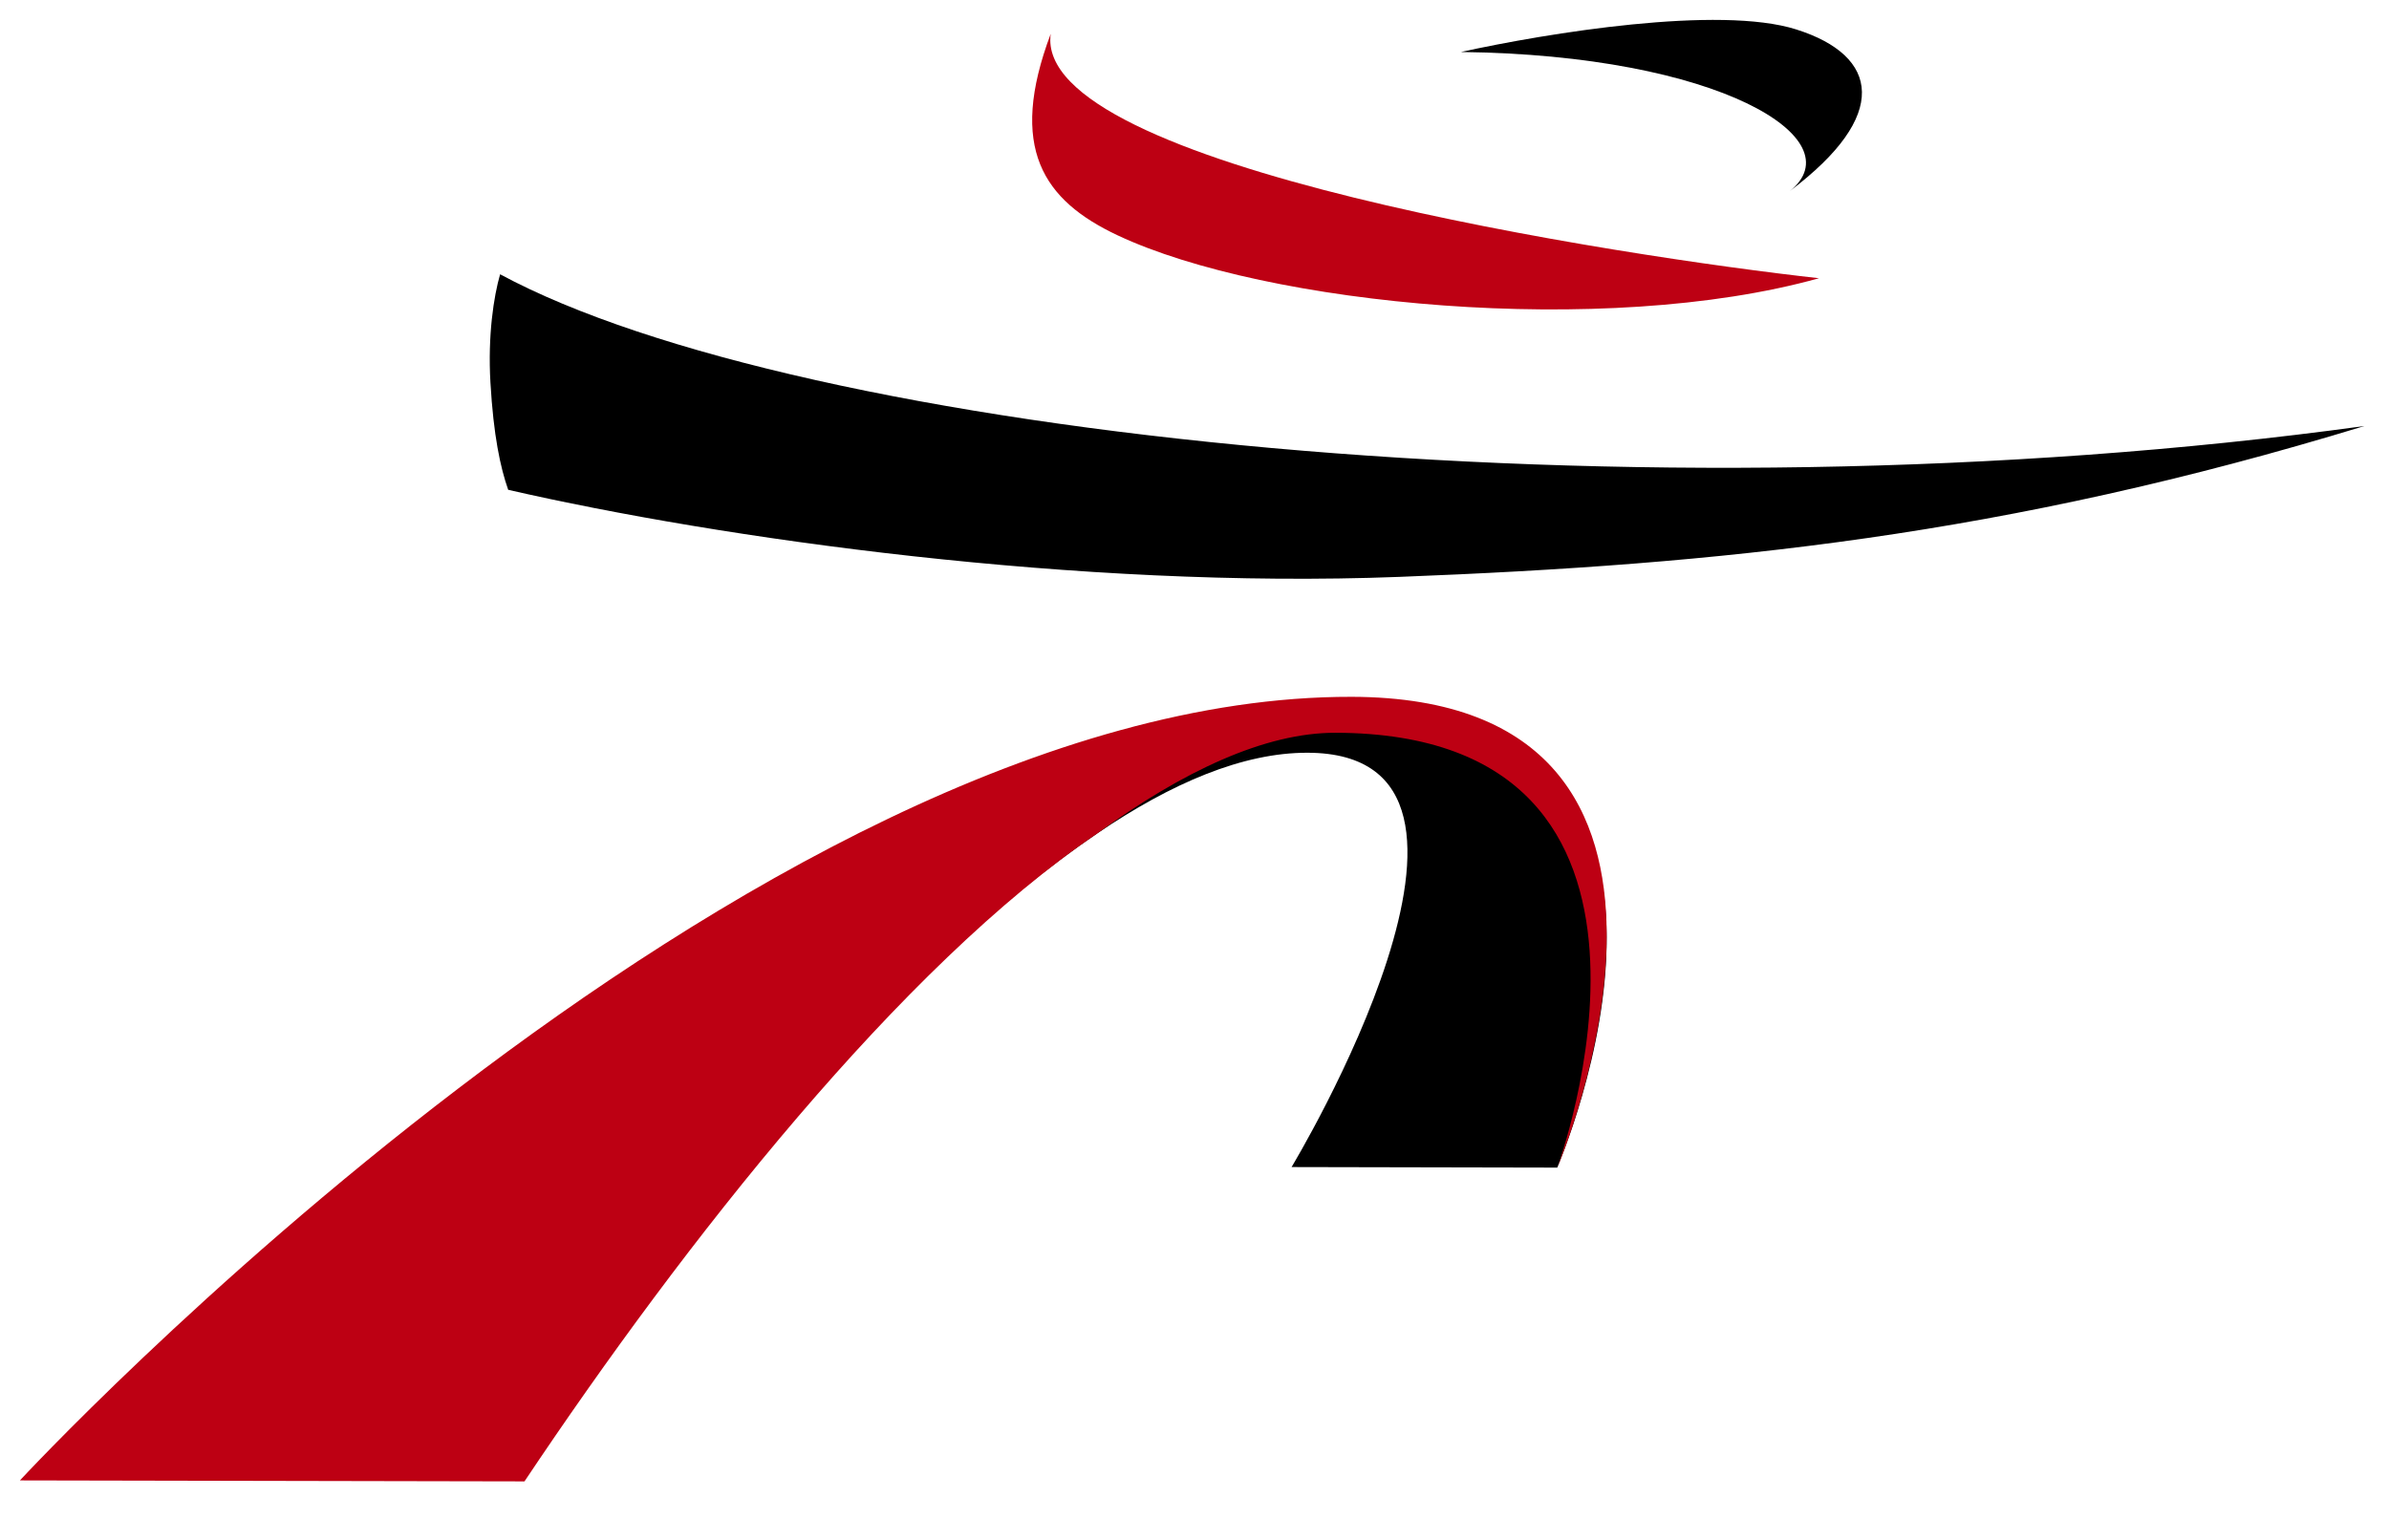
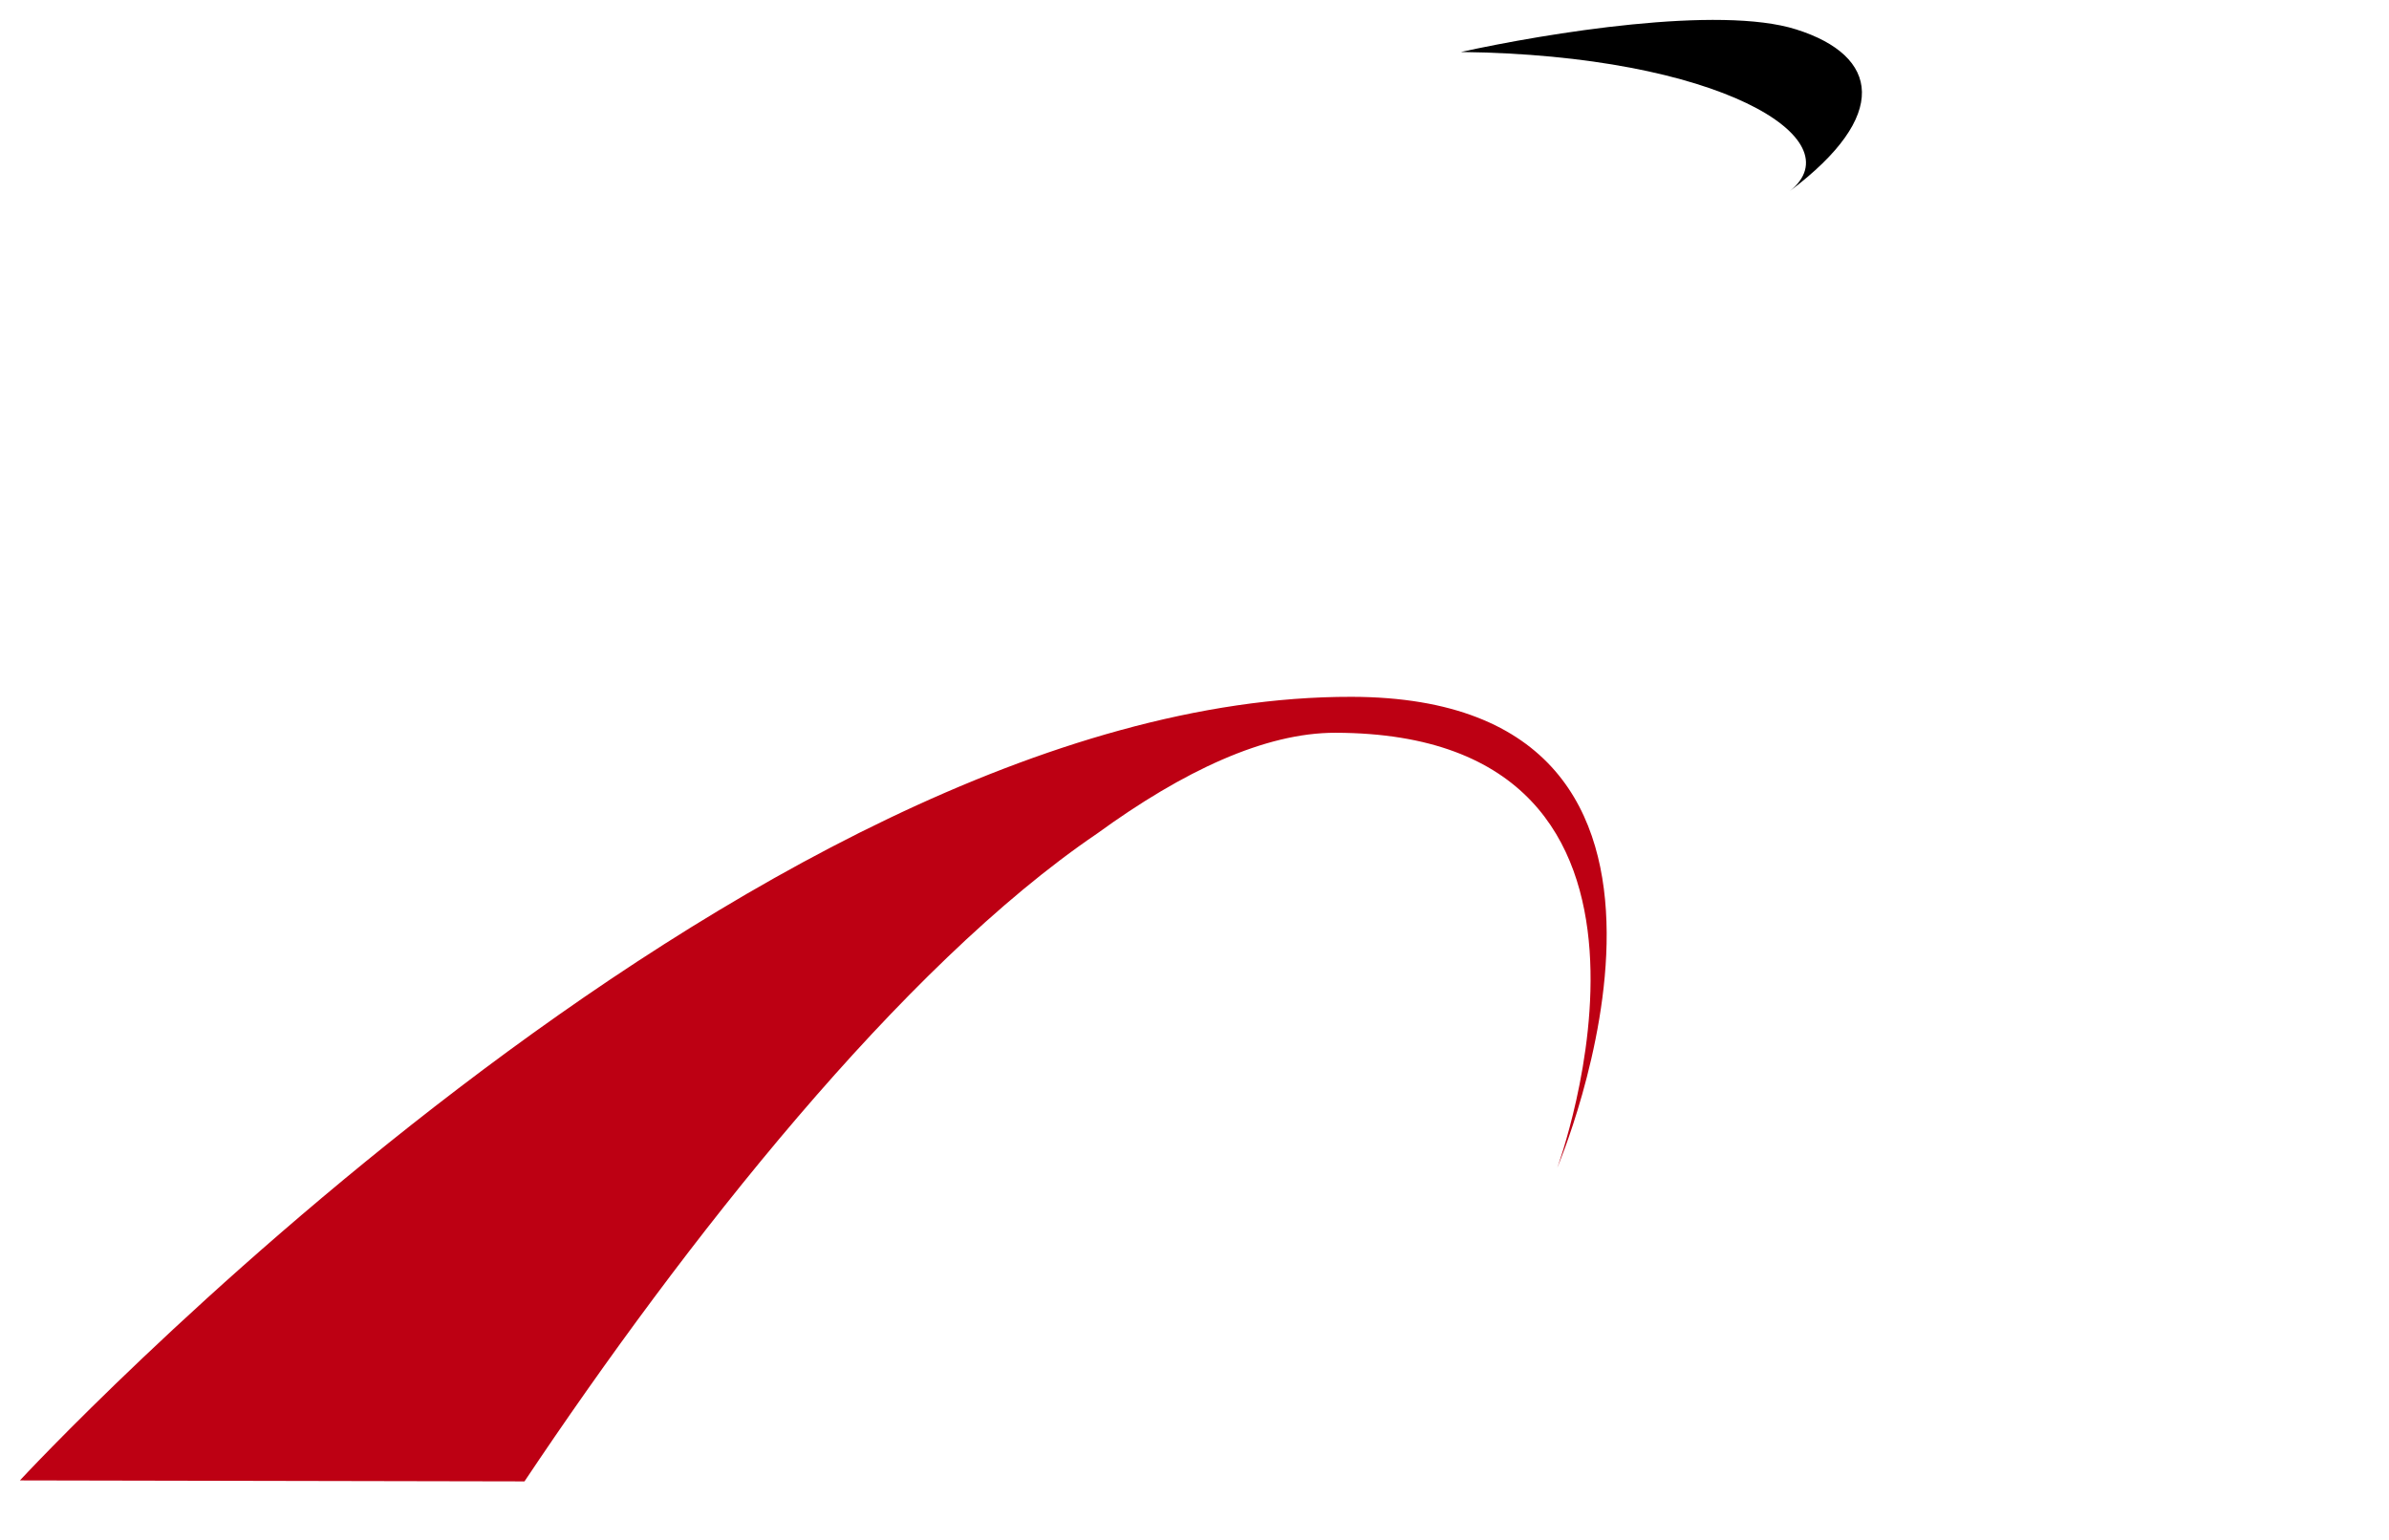
<svg xmlns="http://www.w3.org/2000/svg" xmlns:ns1="http://www.inkscape.org/namespaces/inkscape" xmlns:ns2="http://sodipodi.sourceforge.net/DTD/sodipodi-0.dtd" width="600" height="386.915" id="svg24197" version="1.1" ns1:version="0.92.3 (2405546, 2018-03-11)" ns2:docname="Logo_Groupe_Les_Mousquetaires_s.svg">
  <defs id="defs24199" />
  <ns2:namedview id="base" pagecolor="#ffffff" bordercolor="#666666" borderopacity="1.0" ns1:pageopacity="0.0" ns1:pageshadow="2" ns1:zoom="0.49497475" ns1:cx="-489.94481" ns1:cy="12.16219" ns1:document-units="px" ns1:current-layer="layer1" showgrid="false" fit-margin-top="5" fit-margin-right="5" fit-margin-bottom="5" fit-margin-left="5" ns1:window-width="1920" ns1:window-height="1177" ns1:window-x="-8" ns1:window-y="-8" ns1:window-maximized="1" />
  <g ns1:label="Calque 1" ns1:groupmode="layer" id="layer1" transform="translate(66.186,-754.875)">
-     <path style="fill:#000000;fill-opacity:1;fill-rule:nonzero;stroke:none" d="M 273.22,932.085 C 121.192,931.787 -46.468,1122.049 -46.468,1122.049 l 112.07,0.276 c 40.339,-60.377 94.599,-124.675 143.789,-158.079 18.718,-12.708 36.608,-20.297 52.801,-20.266 58.736,0.105 -3.998,104.085 -3.998,104.085 l 66.725,0.138 c 0,0 50.329,-115.917 -51.698,-116.118 z" id="path23636" ns1:connector-curvature="0" ns2:nodetypes="sccccccs" />
-     <path id="path23640" style="fill:#000000;fill-opacity:1;fill-rule:nonzero;stroke:none" d="m 56.987,850.963 c 0.77,13.343 2.493,21.366 4.462,26.962 53.145,12.194 143.276,24.986 223.814,21.874 80.531,-3.112 151.906,-10.248 242.363,-37.896 -182.399,25.073 -393.115,2.394 -468.21,-38.125 -1.599,5.559 -3.115,15.332 -2.429,27.186" ns1:connector-curvature="0" ns2:nodetypes="ccsccc" />
-     <path id="path23642" style="fill:#bd0013;fill-opacity:1;fill-rule:nonzero;stroke:none" d="m 214.487,813.984 c 37.343,17.583 122.252,25.827 176.174,10.788 -49.204,-5.475 -197.716,-28.008 -192.954,-61.407 -10.799,28.692 -1.864,41.85 16.78,50.619" ns1:connector-curvature="0" />
    <path id="path23638" style="fill:#bd0013;fill-opacity:1;fill-rule:nonzero;stroke:none" d="M 273.23,929.931 C 121.202,929.633 -61.186,1126.785 -61.186,1126.785 l 126.724,0.247 c 40.339,-60.377 94.635,-129.35 143.825,-162.754 21.622,-15.73 42.185,-25.352 59.855,-25.316 95.94,0.187 55.699,109.304 55.699,109.304 0,0 50.34,-118.135 -51.687,-118.336" ns1:connector-curvature="0" />
    <path id="path23640-7" style="fill:#000000;fill-opacity:1;fill-rule:nonzero;stroke:none" d="m 383.334,802.87 c 25.212,-18.963 22.522,-33.972 1.632,-40.594 -19.389,-6.155 -62.668,0.919 -84.241,5.659 64.919,0.769 98.931,21.901 82.609,34.935" ns1:connector-curvature="0" ns2:nodetypes="cccc" />
  </g>
</svg>